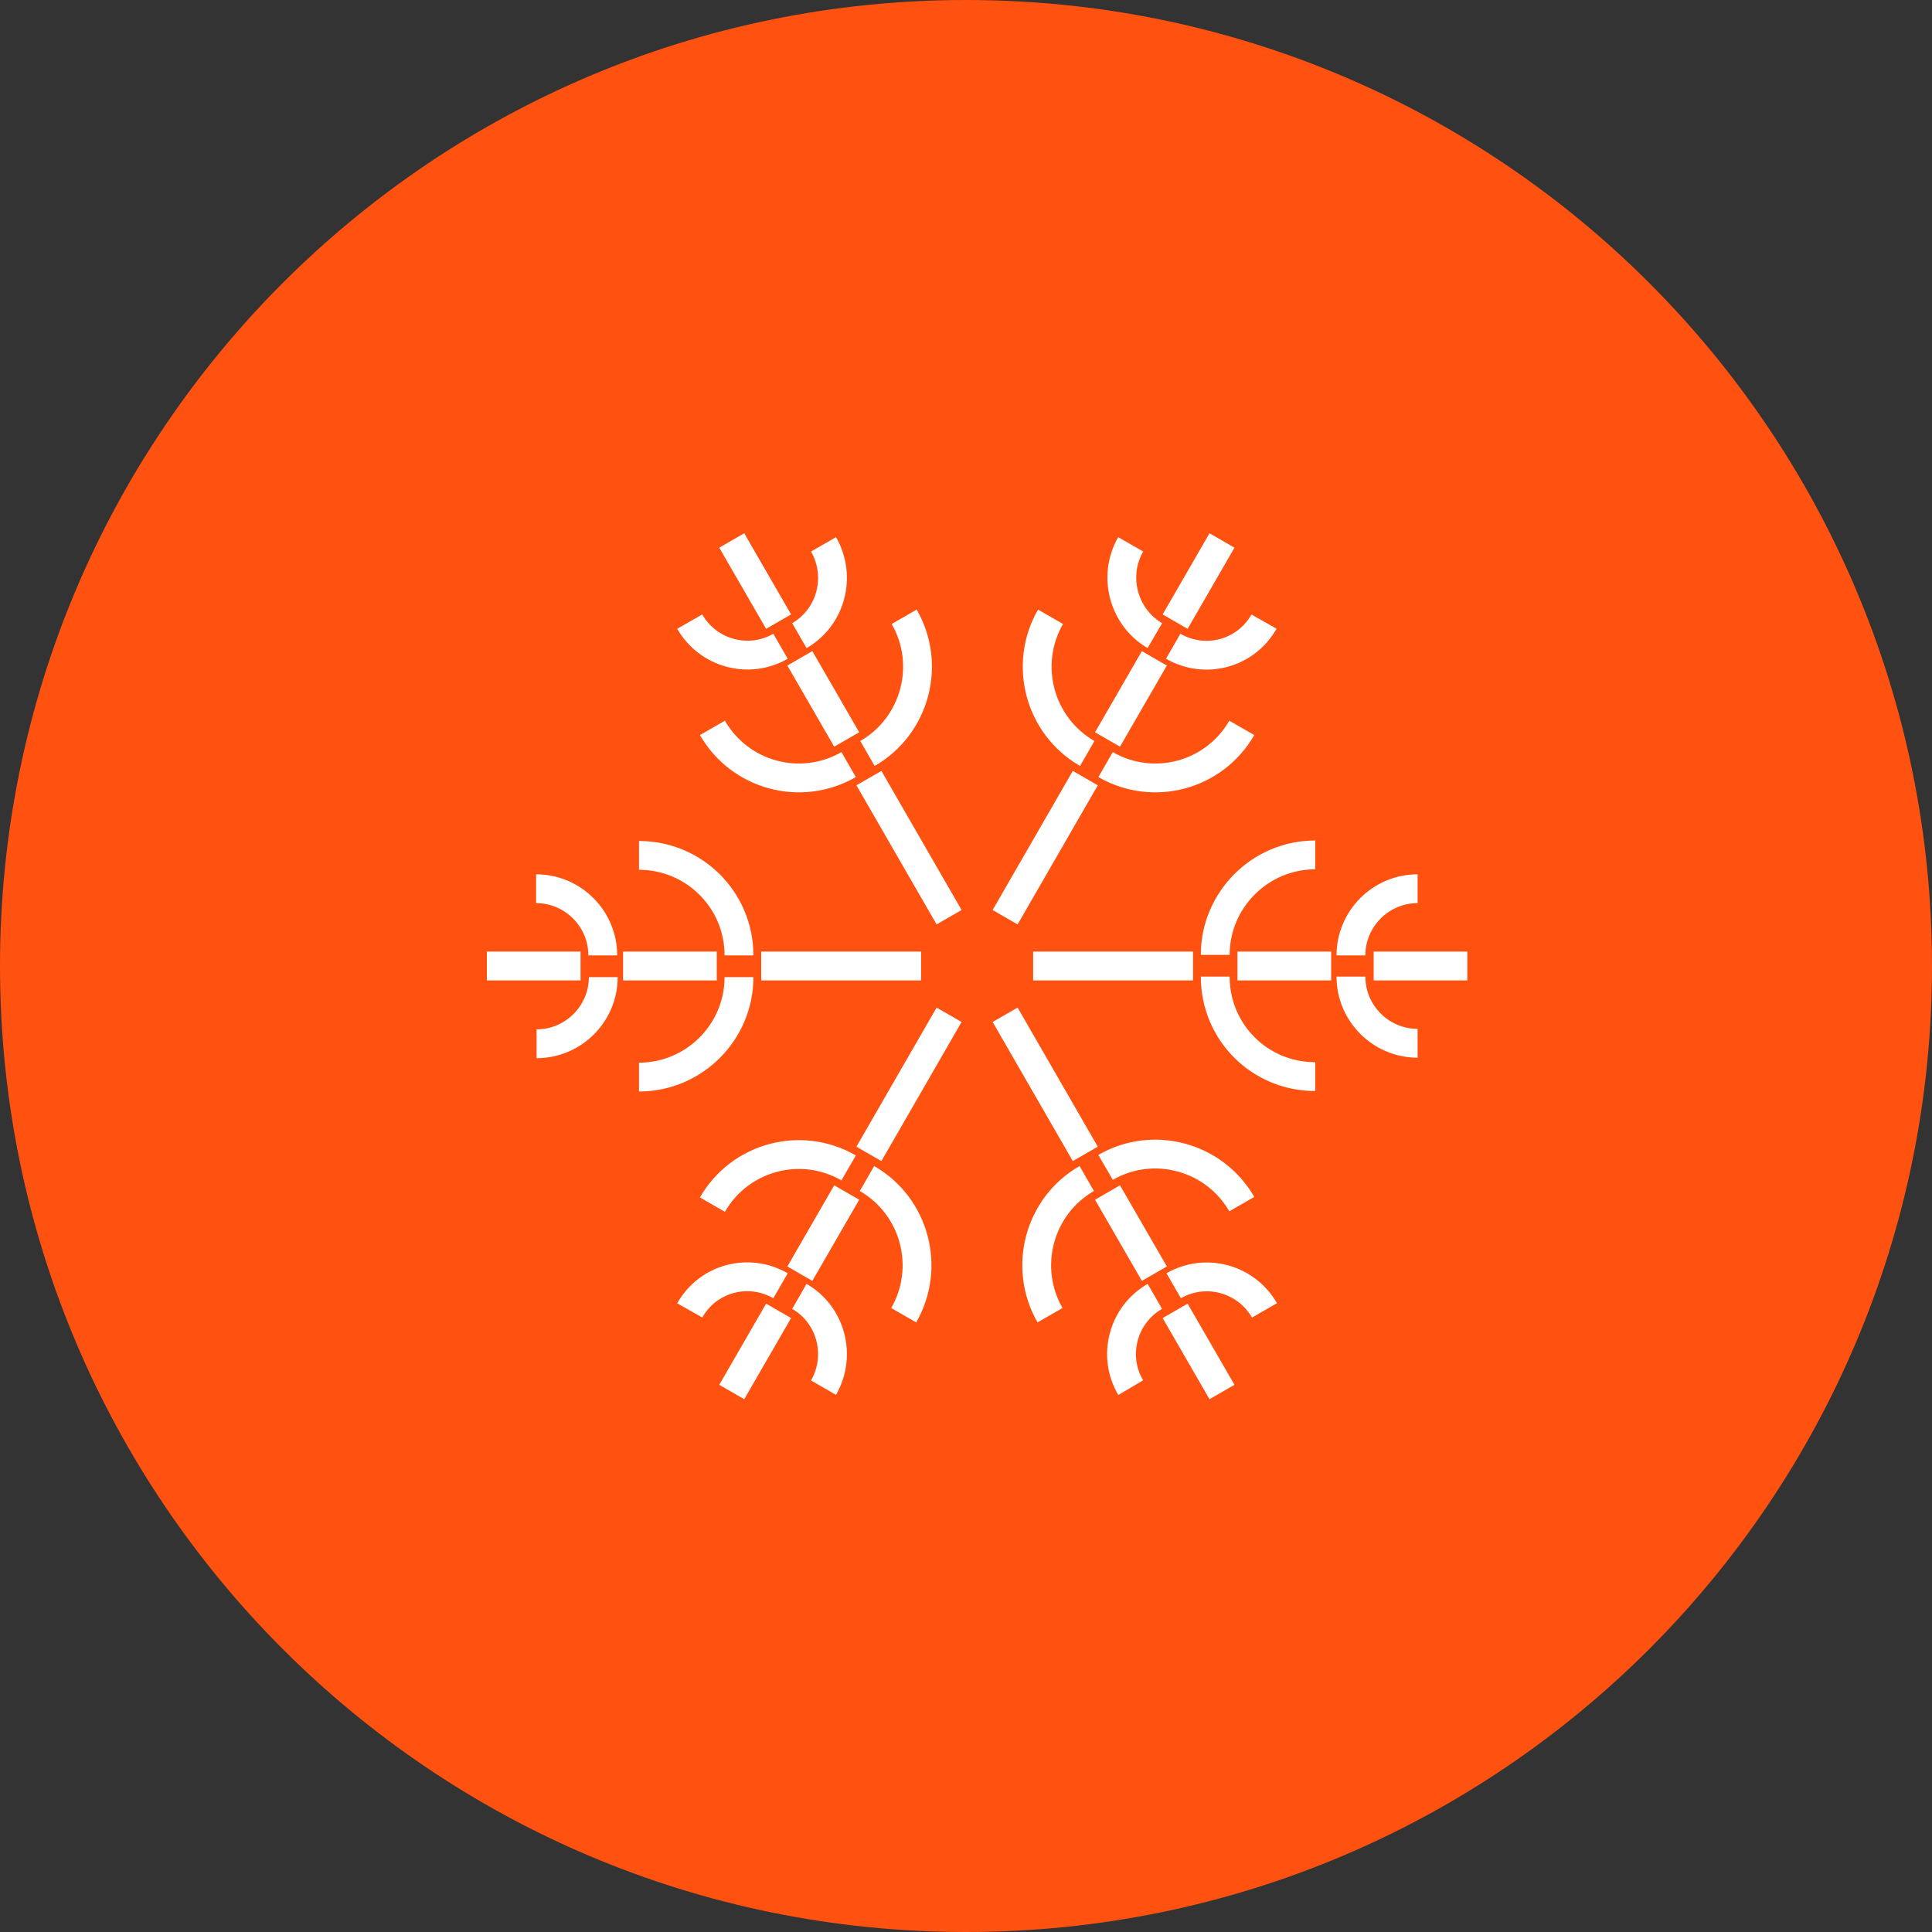
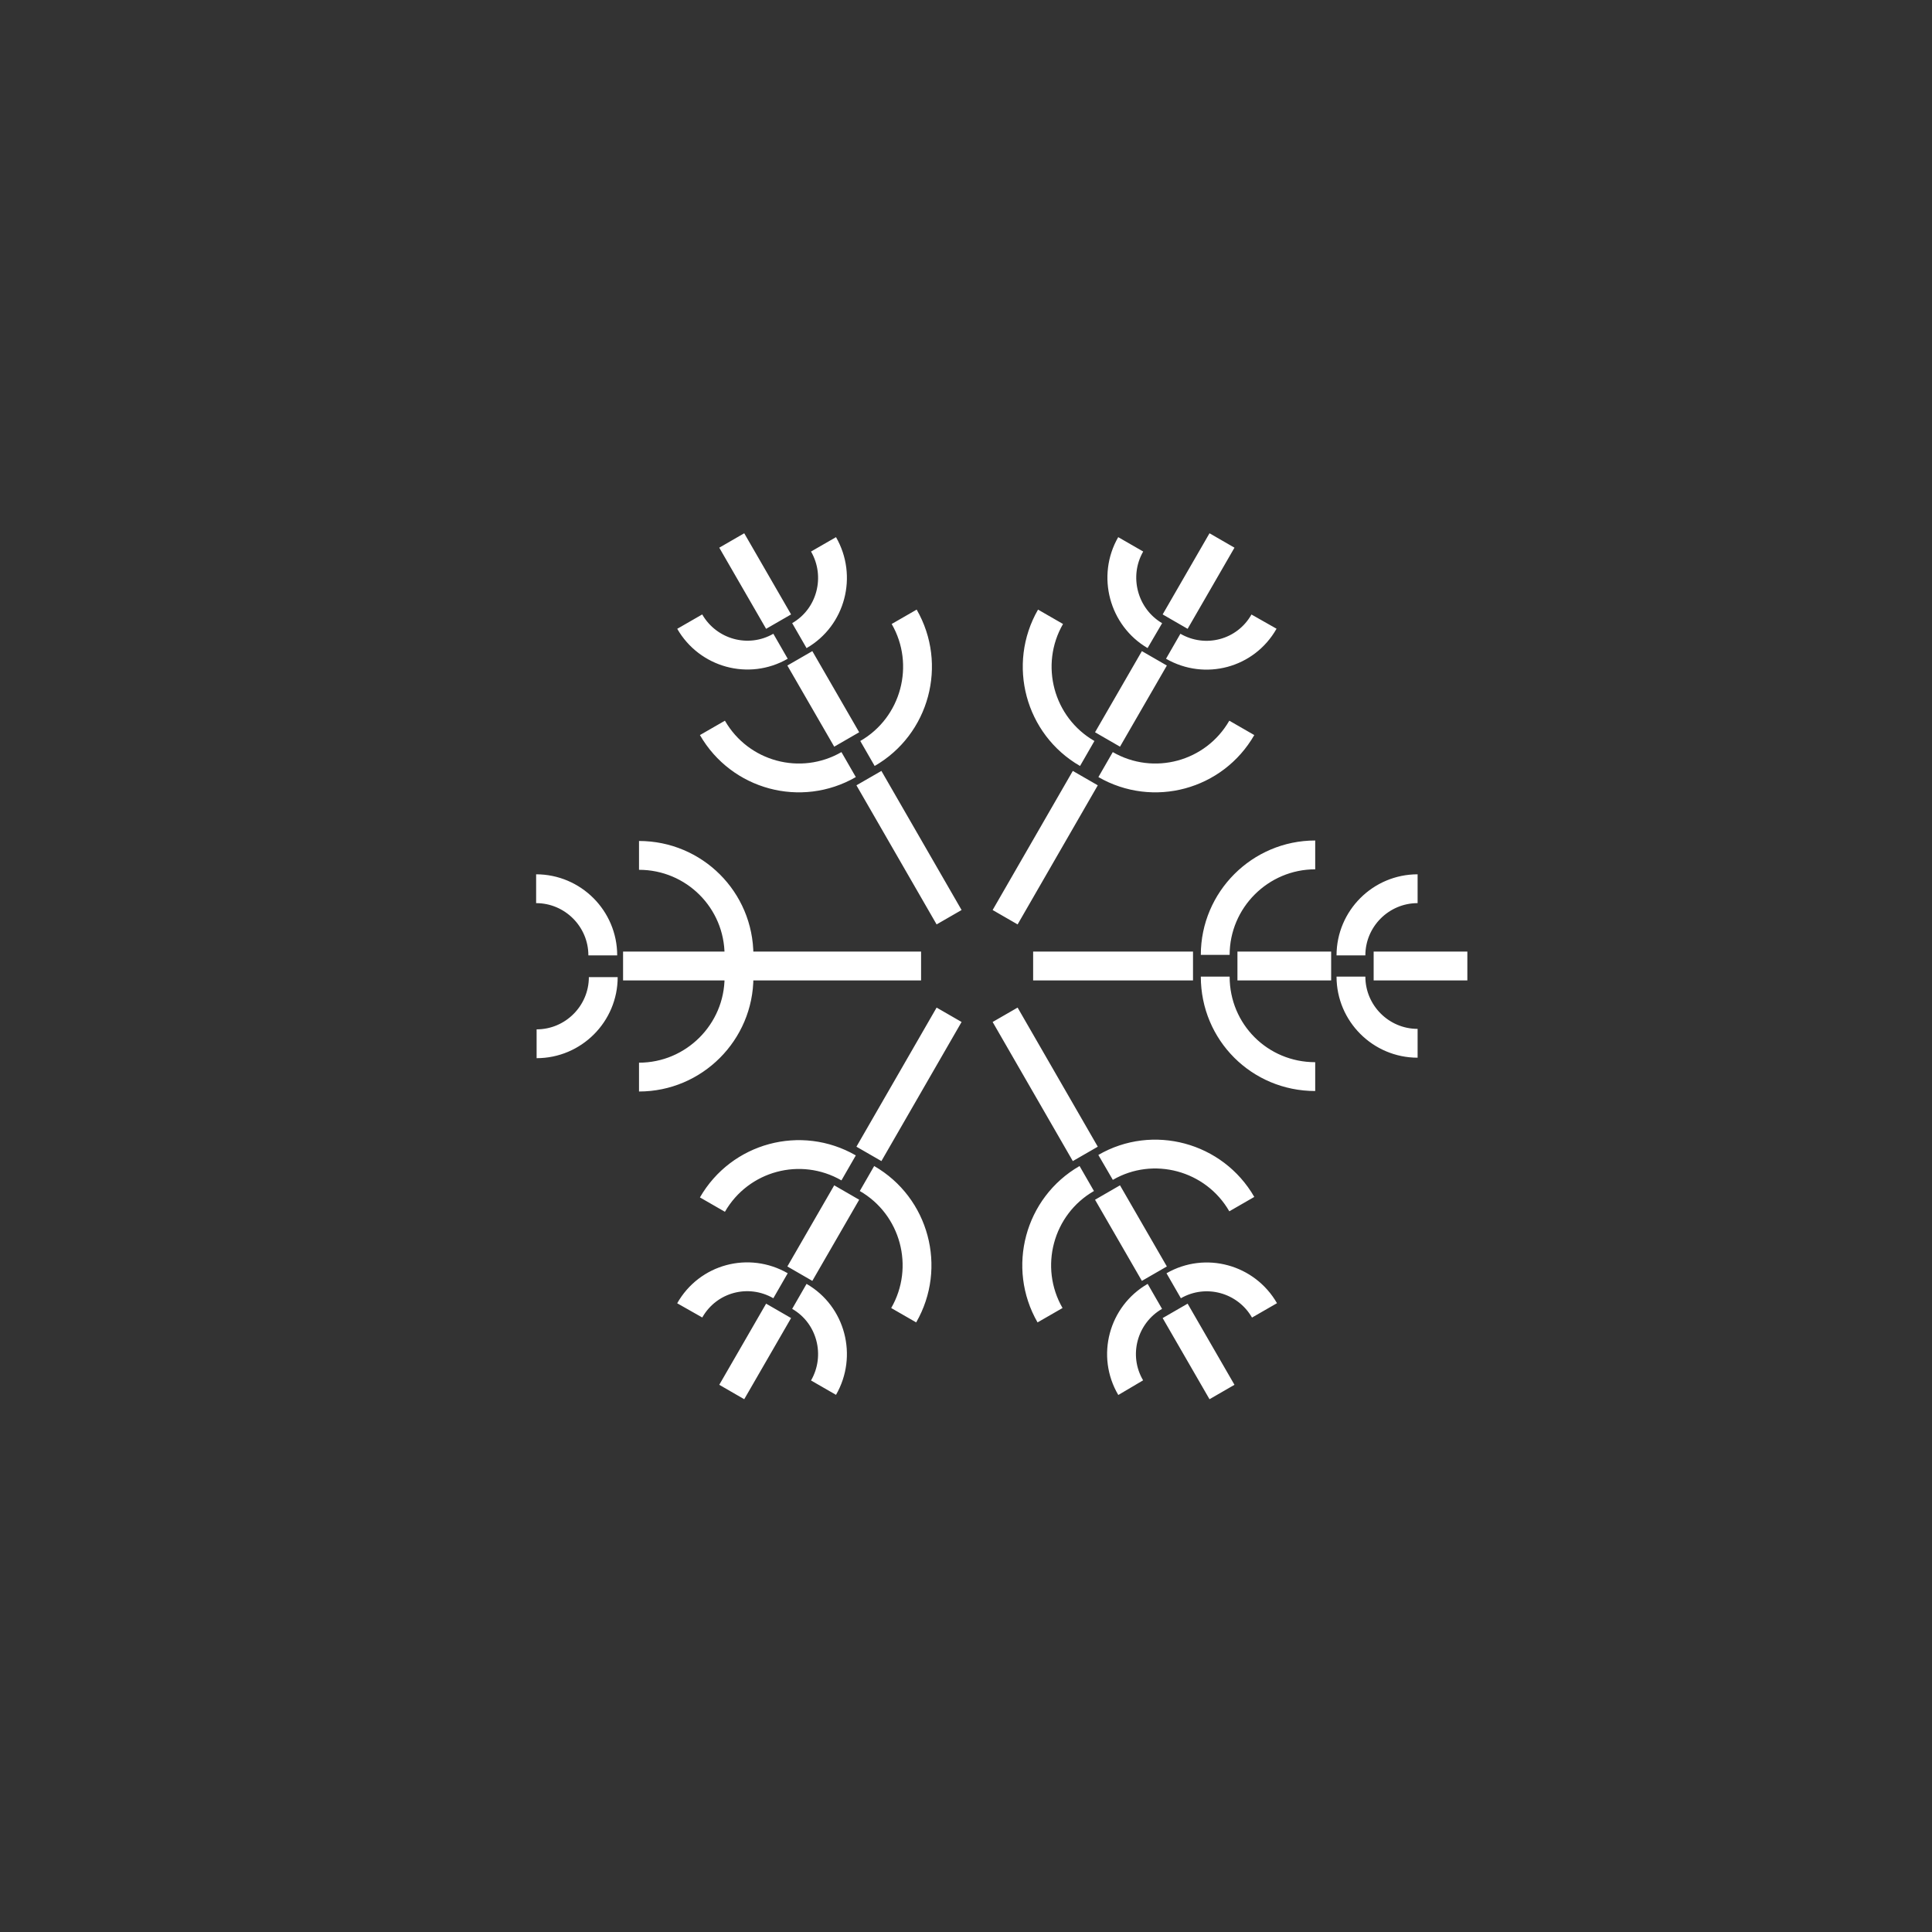
<svg xmlns="http://www.w3.org/2000/svg" version="1.1" id="Layer_1" x="0px" y="0px" viewBox="0 0 400 400" style="enable-background:new 0 0 400 400;" xml:space="preserve">
  <rect x="0" y="0" width="400" height="400" fill="#333333" stroke="none" />
  <g>
-     <path style="fill:#FF5210;" d="M200,400c110.5,0,200-89.5,200-200C400,89.5,310.5,0,200,0C89.5,0,0,89.5,0,200   C0,310.5,89.5,400,200,400" />
-     <path style="fill:none;stroke:#FFFFFF;stroke-width:5.968;stroke-miterlimit:10;" d="M208.1,210.1l16.6,28.8 M229.3,246.9   l9.7,16.8 M243.3,271.4l9.7,16.8 M261.8,271.3c-3.8-6.6-12.2-8.9-18.8-5.1 M257.1,249.3c-5.7-9.9-18.4-13.3-28.2-7.6 M239.1,268.4   c-6.6,3.8-8.9,12.3-5,18.9 M225,244c-9.9,5.7-13.3,18.4-7.6,28.3 M179.9,161.1l16.6,28.8 M175.3,153.1l-9.7-16.8 M161.2,128.7   l-9.7-16.8 M165.5,131.6c6.6-3.8,8.8-12.3,5-18.9 M179.6,156c9.9-5.7,13.3-18.4,7.6-28.3 M142.8,128.7c3.8,6.6,12.2,8.9,18.8,5.1    M147.5,150.7c5.7,9.9,18.3,13.3,28.2,7.6 M196.5,210.1l-16.6,28.8 M175.3,246.9l-9.7,16.8 M161.2,271.4l-9.7,16.8 M170.5,287.3   c3.8-6.6,1.6-15.1-5-18.9 M187.1,272.3c5.7-9.9,2.3-22.6-7.6-28.3 M161.6,266.2c-6.6-3.8-15-1.6-18.8,5.1 M175.7,241.8   c-9.9-5.7-22.5-2.3-28.2,7.6 M208.1,189.9l16.6-28.8 M229.3,153.1l9.7-16.8 M243.3,128.7l9.7-16.8 M242.9,133.8   c6.6,3.8,15,1.6,18.8-5.1 M228.9,158.3c9.9,5.7,22.5,2.3,28.2-7.6 M234.1,112.7c-3.8,6.6-1.5,15.1,5,18.9 M217.5,127.7   c-5.7,9.9-2.3,22.6,7.6,28.3 M190.7,200h-33.1 M129,200h19.4 M100.8,200h19.4 M111.1,216.1c7.6,0,13.8-6.2,13.8-13.8 M132.3,223   c11.4,0,20.7-9.3,20.7-20.7 M124.8,197.8c0-7.6-6.2-13.8-13.8-13.8 M153,197.8c0-11.5-9.3-20.7-20.7-20.7 M213.9,200H247    M256.2,200h19.4 M284.4,200h19.4 M279.7,202.2c0,7.6,6.2,13.8,13.8,13.8 M251.6,202.2c0,11.5,9.2,20.7,20.7,20.7 M293.5,184   c-7.6,0-13.8,6.2-13.8,13.8 M272.3,177c-11.4,0-20.7,9.3-20.7,20.7" />
+     <path style="fill:none;stroke:#FFFFFF;stroke-width:5.968;stroke-miterlimit:10;" d="M208.1,210.1l16.6,28.8 M229.3,246.9   l9.7,16.8 M243.3,271.4l9.7,16.8 M261.8,271.3c-3.8-6.6-12.2-8.9-18.8-5.1 M257.1,249.3c-5.7-9.9-18.4-13.3-28.2-7.6 M239.1,268.4   c-6.6,3.8-8.9,12.3-5,18.9 M225,244c-9.9,5.7-13.3,18.4-7.6,28.3 M179.9,161.1l16.6,28.8 M175.3,153.1l-9.7-16.8 M161.2,128.7   l-9.7-16.8 M165.5,131.6c6.6-3.8,8.8-12.3,5-18.9 M179.6,156c9.9-5.7,13.3-18.4,7.6-28.3 M142.8,128.7c3.8,6.6,12.2,8.9,18.8,5.1    M147.5,150.7c5.7,9.9,18.3,13.3,28.2,7.6 M196.5,210.1l-16.6,28.8 M175.3,246.9l-9.7,16.8 M161.2,271.4l-9.7,16.8 M170.5,287.3   c3.8-6.6,1.6-15.1-5-18.9 M187.1,272.3c5.7-9.9,2.3-22.6-7.6-28.3 M161.6,266.2c-6.6-3.8-15-1.6-18.8,5.1 M175.7,241.8   c-9.9-5.7-22.5-2.3-28.2,7.6 M208.1,189.9l16.6-28.8 M229.3,153.1l9.7-16.8 M243.3,128.7l9.7-16.8 M242.9,133.8   c6.6,3.8,15,1.6,18.8-5.1 M228.9,158.3c9.9,5.7,22.5,2.3,28.2-7.6 M234.1,112.7c-3.8,6.6-1.5,15.1,5,18.9 M217.5,127.7   c-5.7,9.9-2.3,22.6,7.6,28.3 M190.7,200h-33.1 M129,200h19.4 h19.4 M111.1,216.1c7.6,0,13.8-6.2,13.8-13.8 M132.3,223   c11.4,0,20.7-9.3,20.7-20.7 M124.8,197.8c0-7.6-6.2-13.8-13.8-13.8 M153,197.8c0-11.5-9.3-20.7-20.7-20.7 M213.9,200H247    M256.2,200h19.4 M284.4,200h19.4 M279.7,202.2c0,7.6,6.2,13.8,13.8,13.8 M251.6,202.2c0,11.5,9.2,20.7,20.7,20.7 M293.5,184   c-7.6,0-13.8,6.2-13.8,13.8 M272.3,177c-11.4,0-20.7,9.3-20.7,20.7" />
  </g>
</svg>